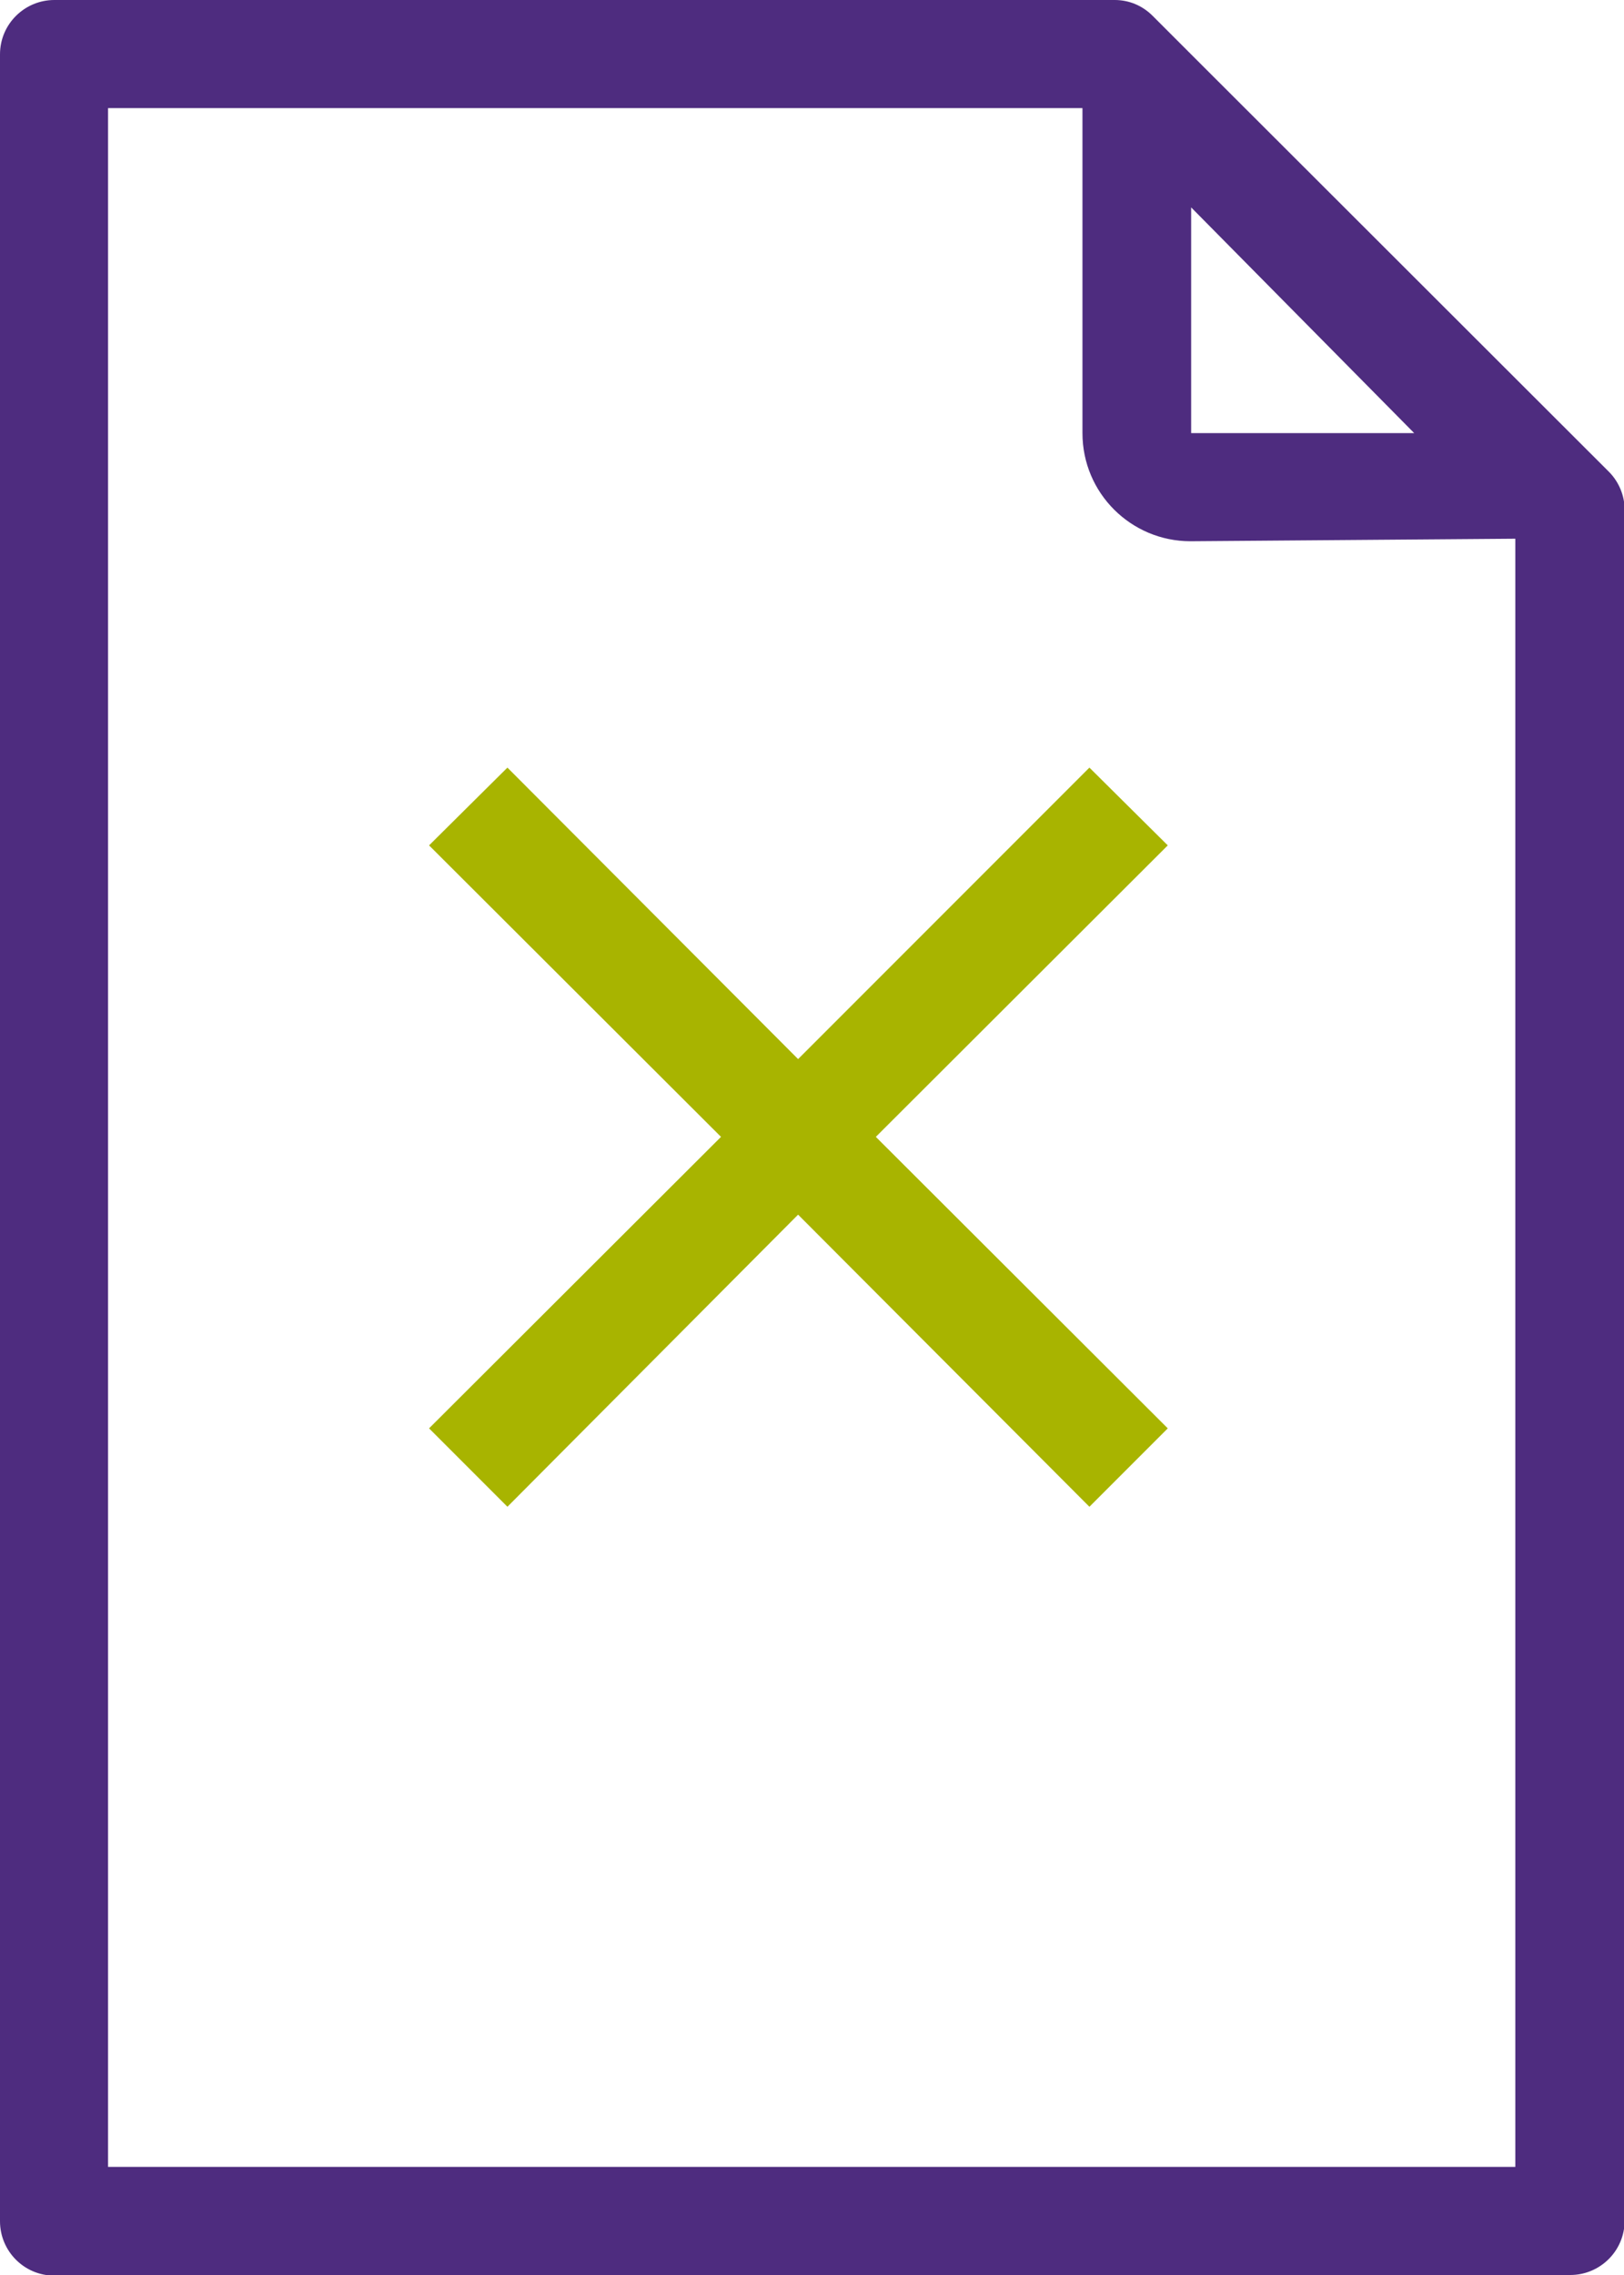
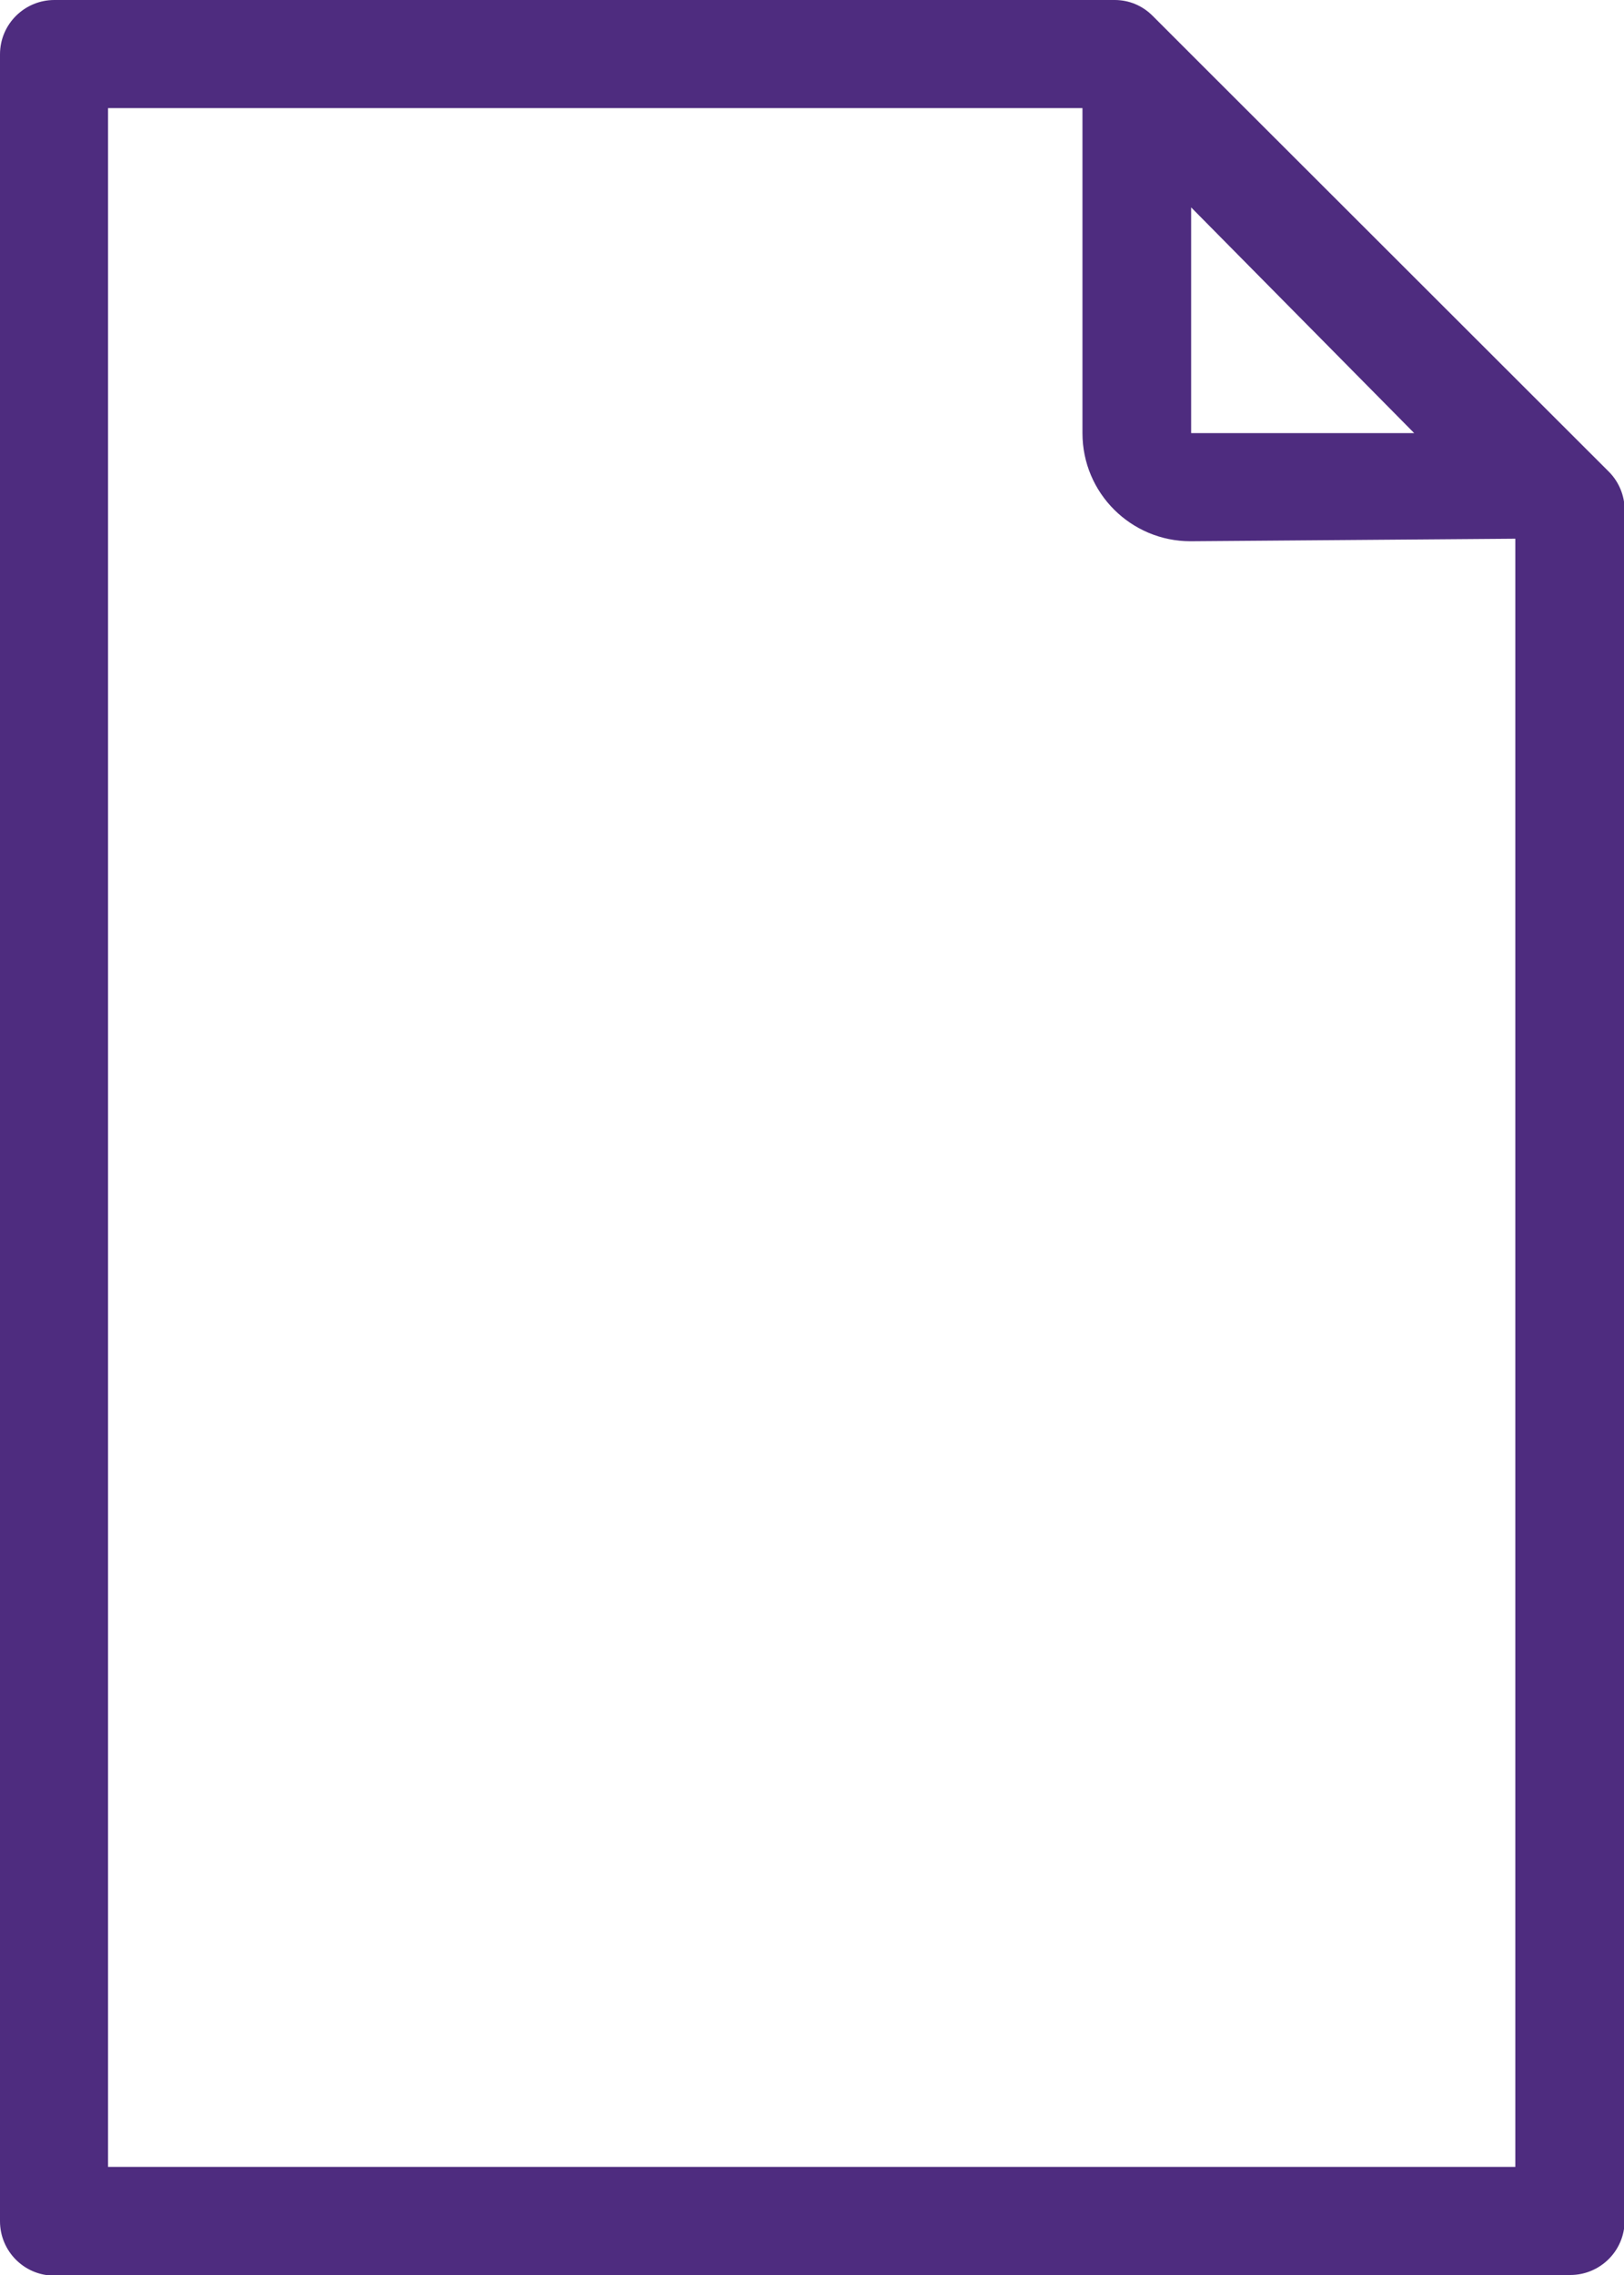
<svg xmlns="http://www.w3.org/2000/svg" id="Layer_2" data-name="Layer 2" viewBox="0 0 25.7 35.98">
  <defs>
    <style>
      .cls-1 {
        fill: #4e2c7f;
      }

      .cls-2 {
        fill: #a8b400;
      }
    </style>
  </defs>
  <g id="A4_Met_Kruis" data-name="A4 Met Kruis">
    <g>
      <path class="cls-1" d="M.86,35.98h23.99c.47,0,.86-.38.86-.86V8.06c0-.22-.09-.44-.25-.6L18.85.86l-.61-.61c-.16-.16-.37-.25-.6-.25H.86c-.47,0-.86.38-.86.86v34.27c0,.47.38.86.86.86ZM22.38,6.85h-3.53v-3.57l3.53,3.57ZM1.71,1.71h15.42v5.14c0,.95.77,1.71,1.71,1.71h0l5.14-.04v25.75H1.71V1.71Z" />
-       <polygon class="cls-2" points="17.24 12.14 12.63 16.75 8.03 12.14 6.79 13.37 11.41 17.98 6.79 22.59 8.03 23.83 12.63 19.21 17.24 23.83 18.48 22.59 13.86 17.98 18.48 13.37 17.24 12.14" />
    </g>
  </g>
</svg>